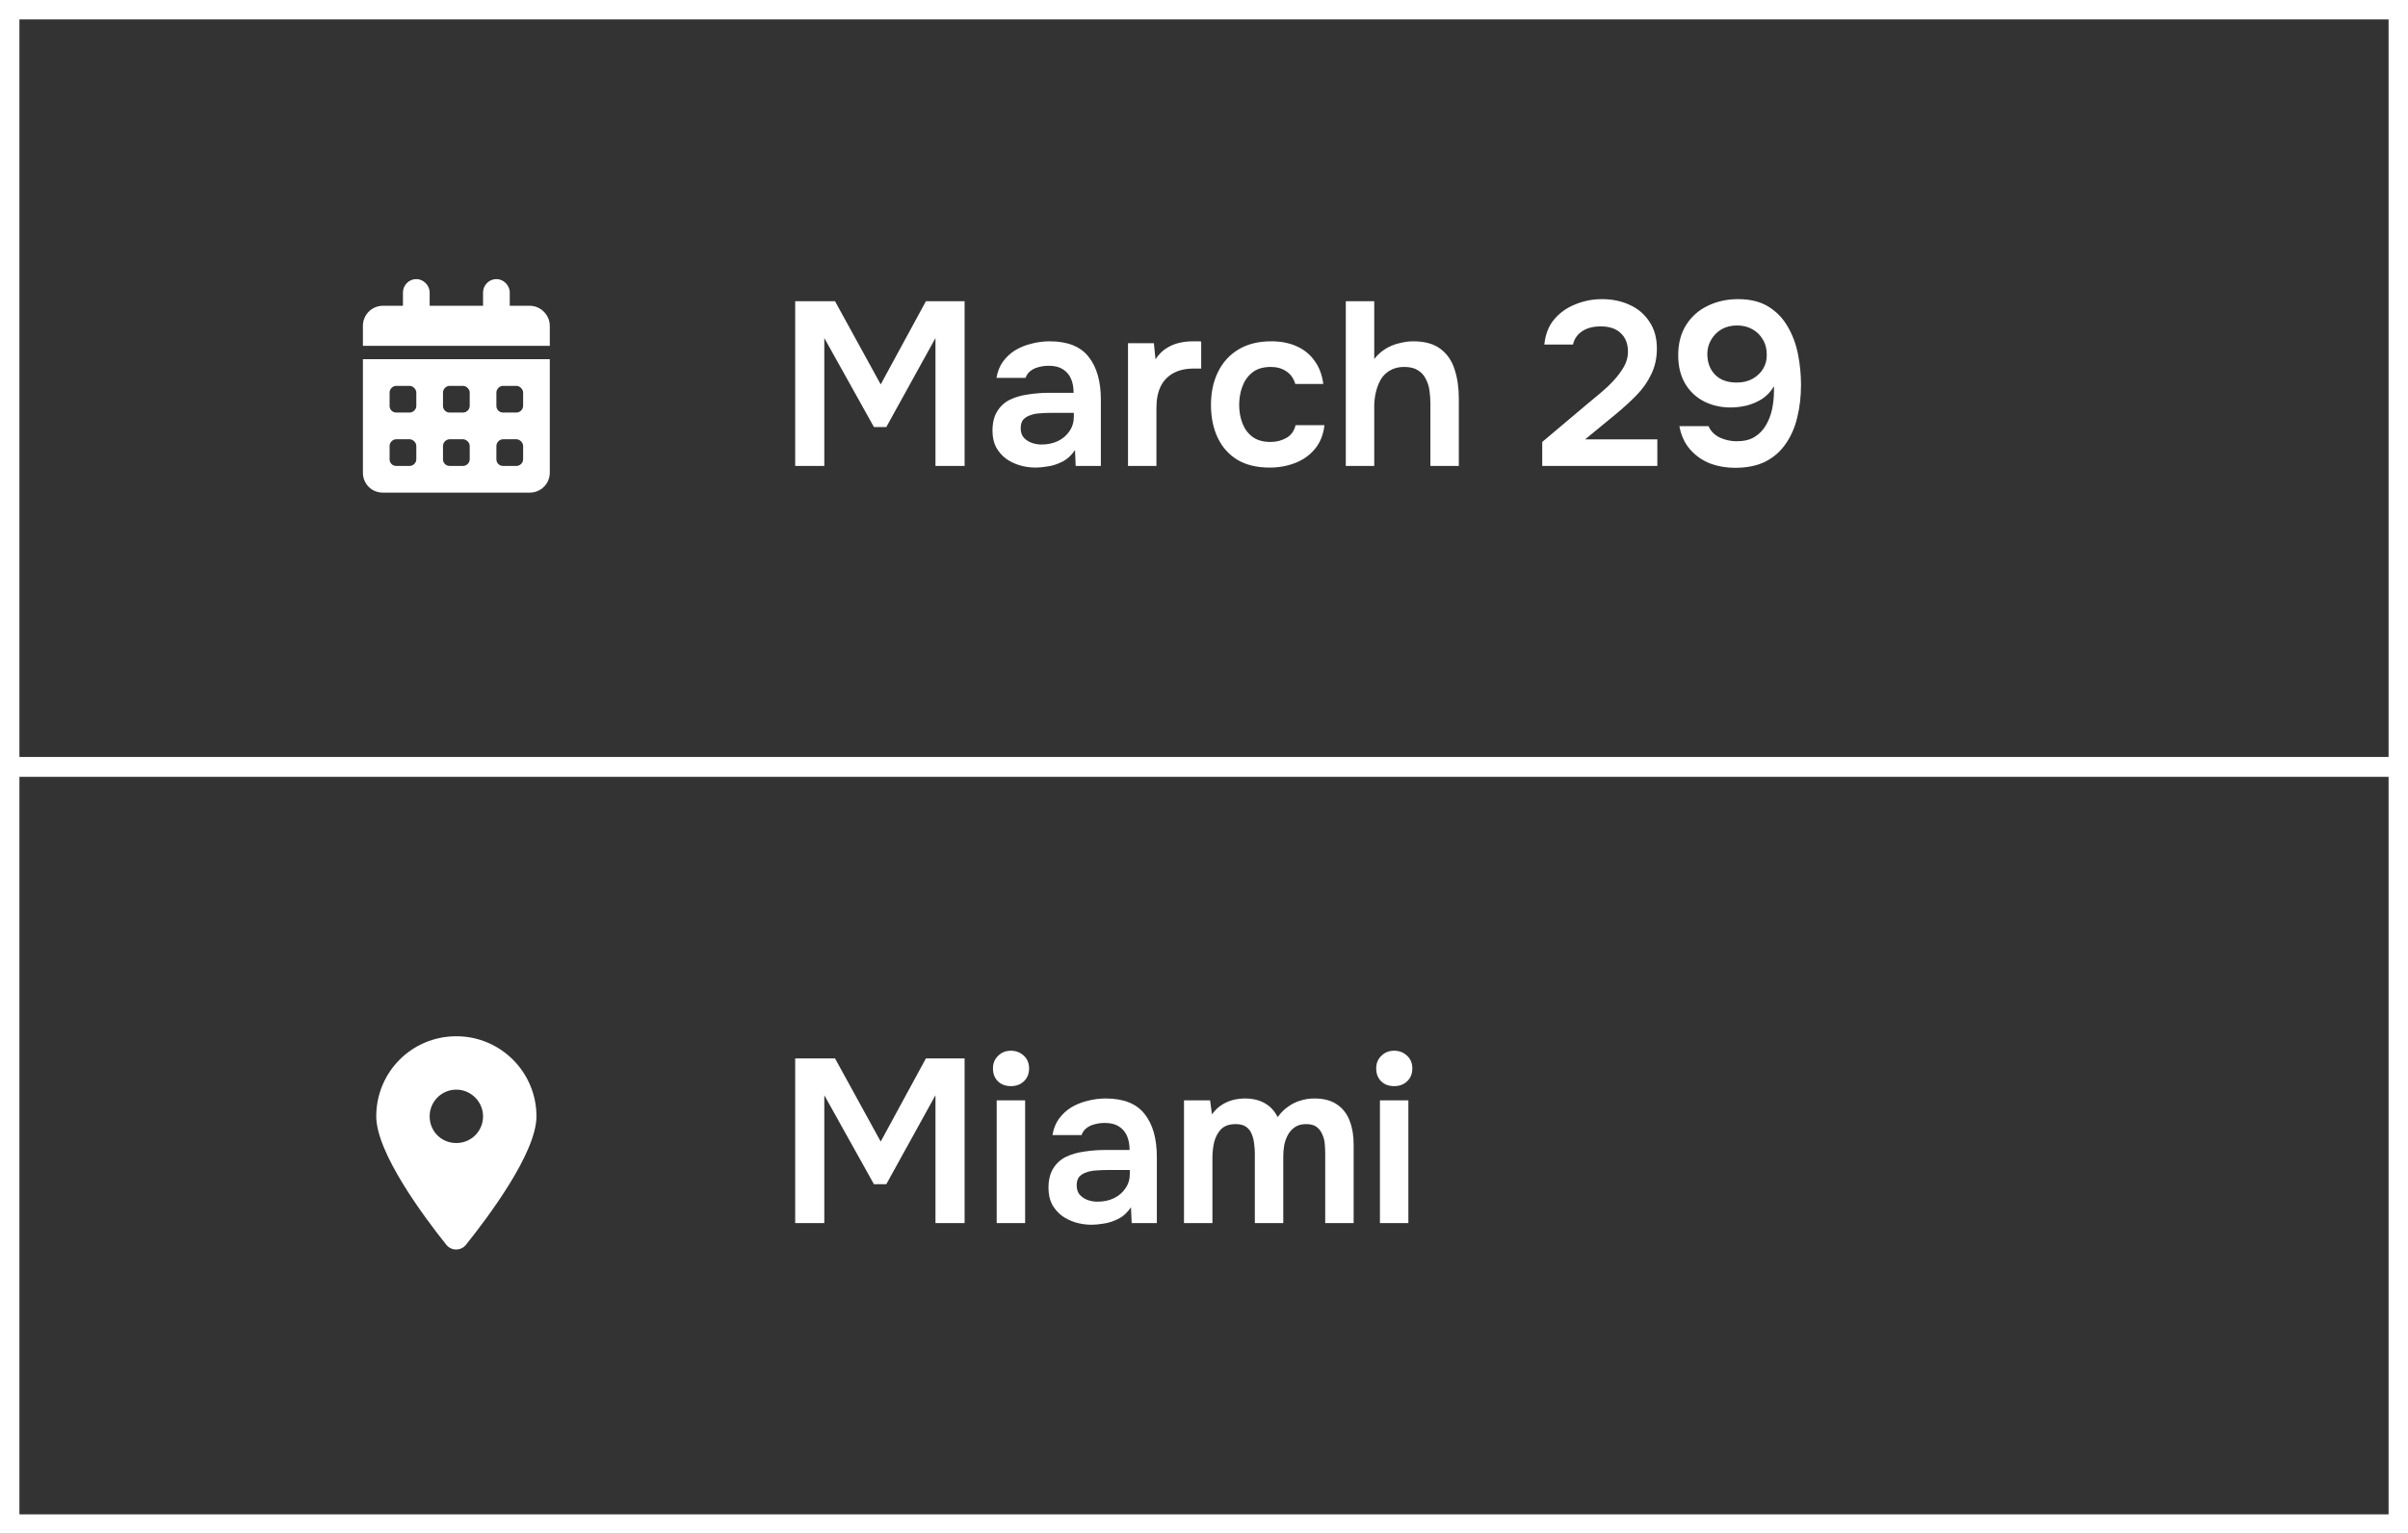
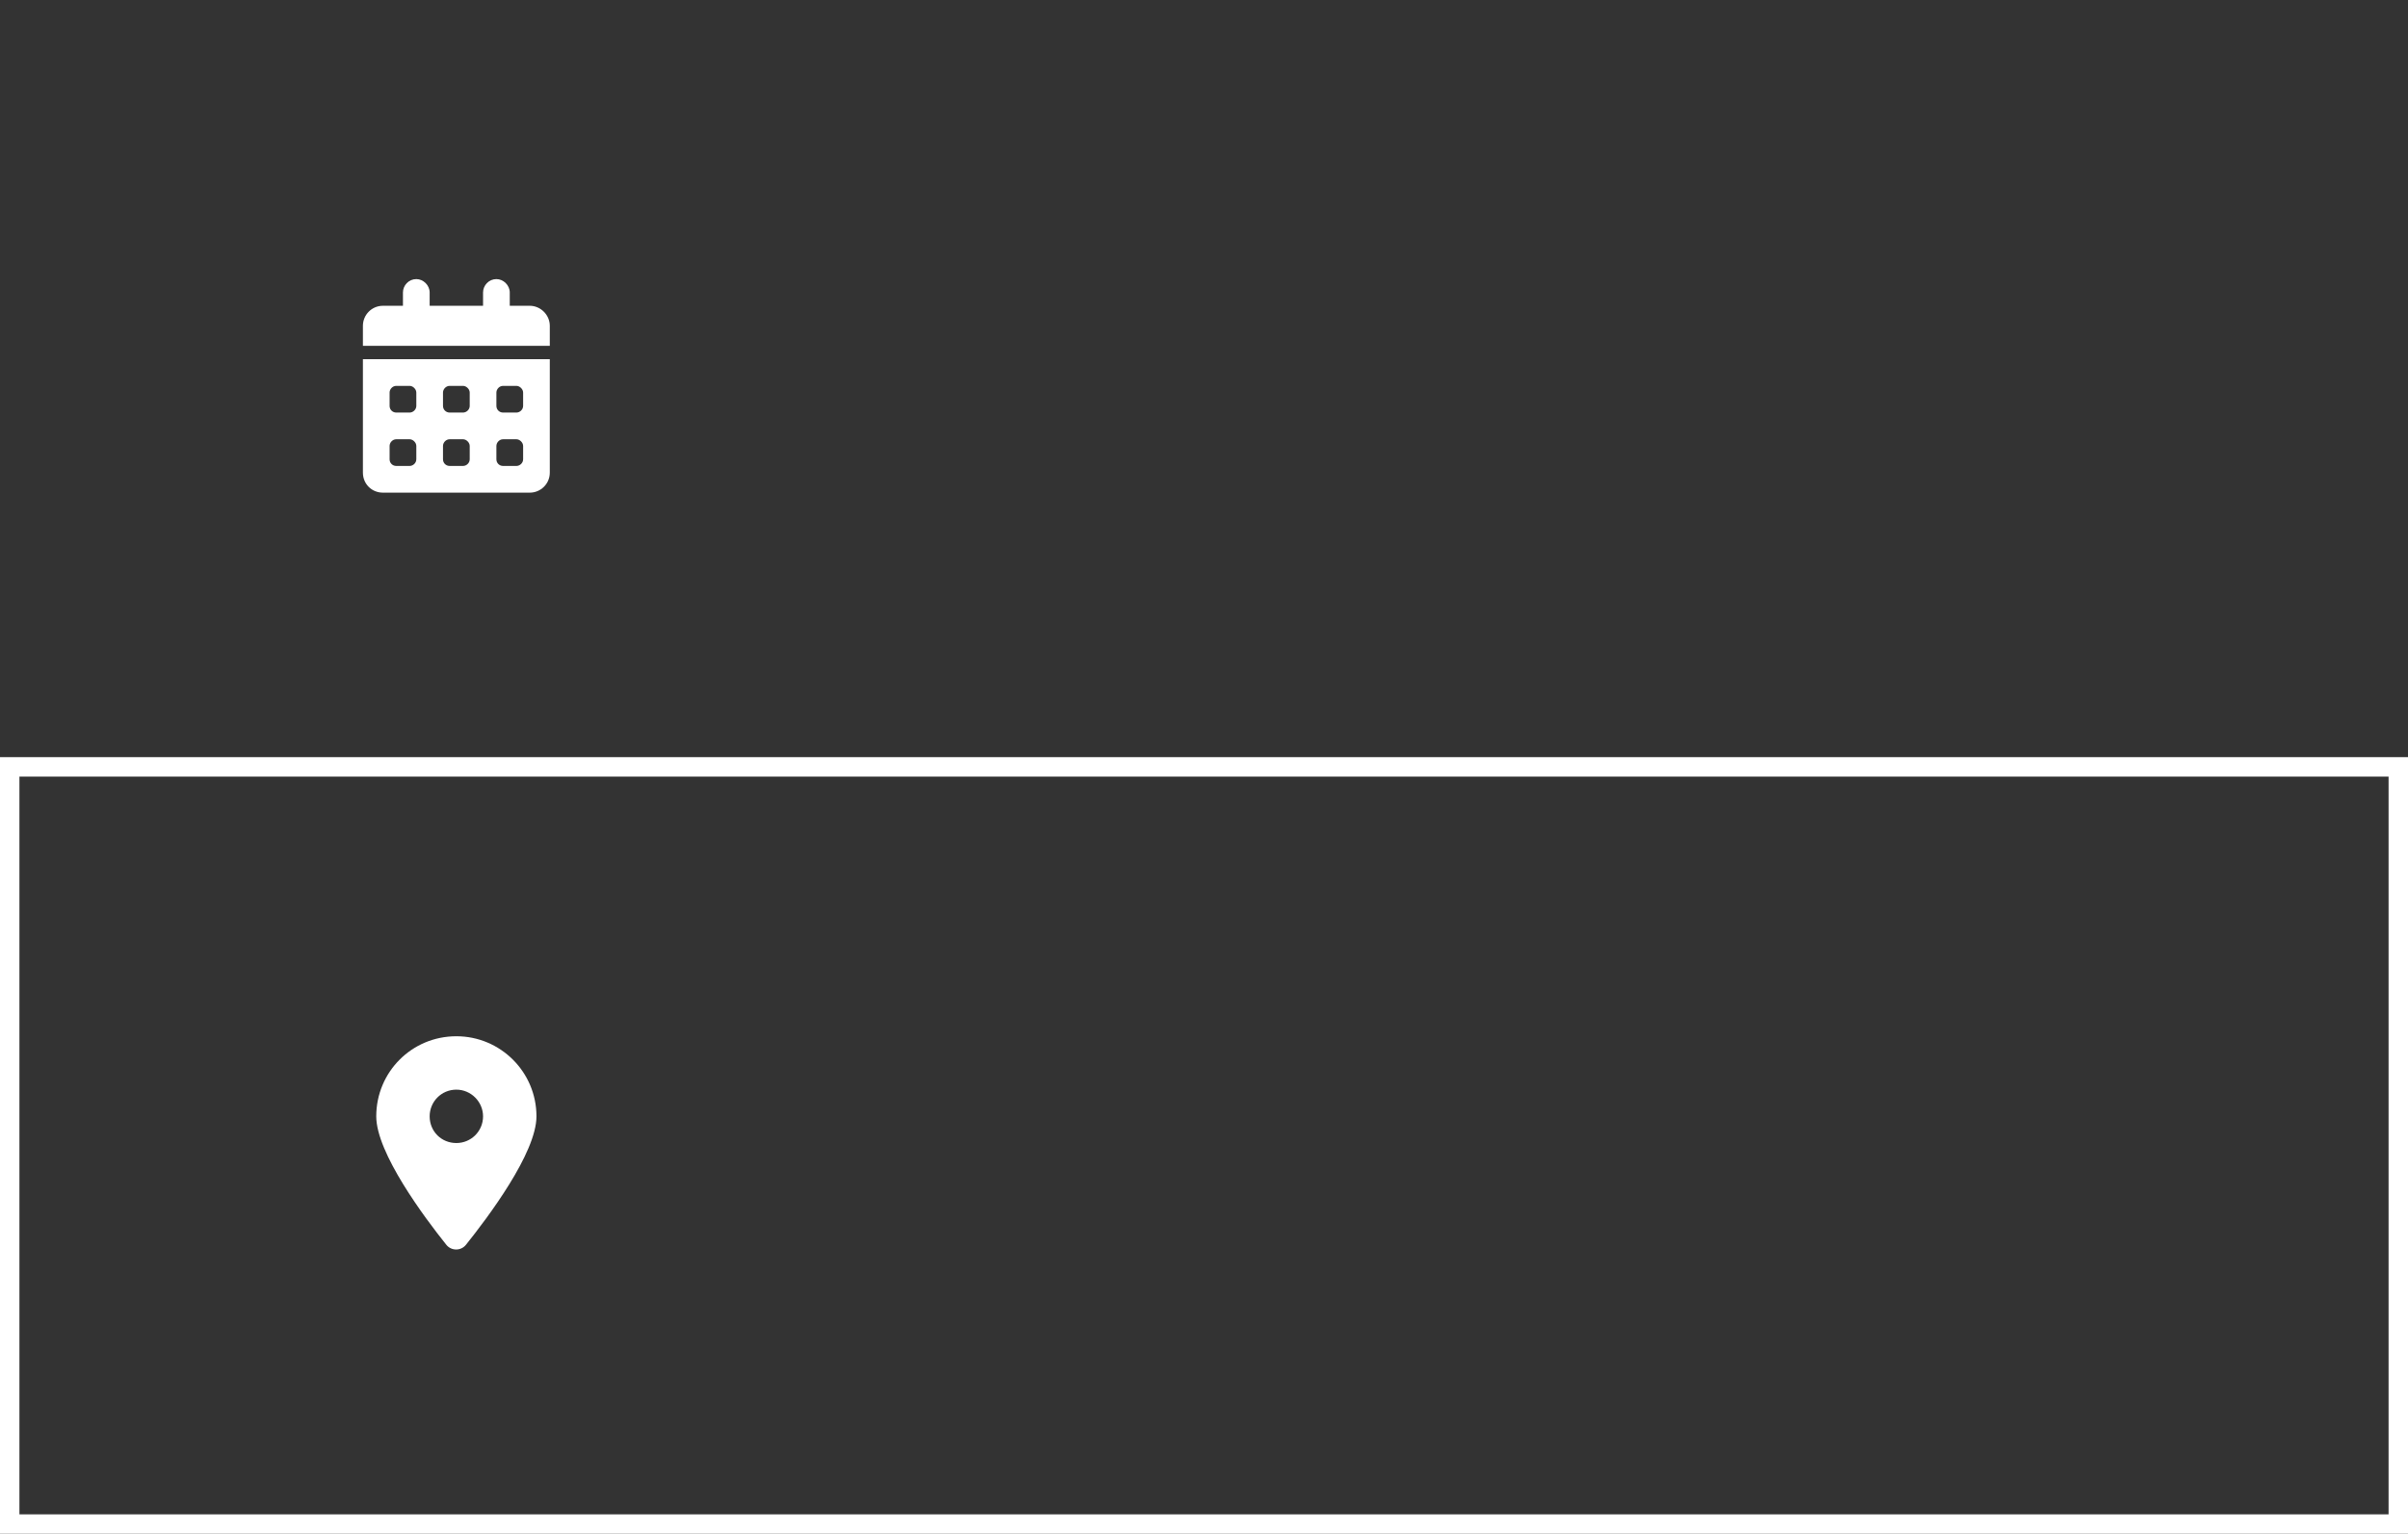
<svg xmlns="http://www.w3.org/2000/svg" width="124" height="79" viewBox="0 0 124 79" fill="none">
  <rect x="0" y="0" width="124" height="79" fill="#333333" stroke="none" />
-   <rect x="0.5" y="0.5" width="123" height="39" stroke="white" />
  <rect x="0.5" y="39.5" width="123" height="39" stroke="white" />
  <path d="M22.984 64.117C21.867 62.721 19.375 59.391 19.375 57.5C19.375 55.223 21.201 53.375 23.5 53.375C25.777 53.375 27.625 55.223 27.625 57.5C27.625 59.391 25.111 62.721 23.994 64.117C23.736 64.439 23.242 64.439 22.984 64.117ZM23.5 58.875C24.252 58.875 24.875 58.273 24.875 57.5C24.875 56.748 24.252 56.125 23.5 56.125C22.727 56.125 22.125 56.748 22.125 57.5C22.125 58.273 22.727 58.875 23.5 58.875Z" fill="white" />
  <path d="M22.125 15.062V15.75H24.875V15.062C24.875 14.697 25.176 14.375 25.562 14.375C25.928 14.375 26.25 14.697 26.25 15.062V15.75H27.281C27.84 15.75 28.312 16.223 28.312 16.781V17.812H18.688V16.781C18.688 16.223 19.139 15.75 19.719 15.75H20.75V15.062C20.75 14.697 21.051 14.375 21.438 14.375C21.803 14.375 22.125 14.697 22.125 15.062ZM18.688 18.5H28.312V24.344C28.312 24.924 27.84 25.375 27.281 25.375H19.719C19.139 25.375 18.688 24.924 18.688 24.344V18.5ZM20.062 20.906C20.062 21.1 20.213 21.25 20.406 21.25H21.094C21.266 21.25 21.438 21.1 21.438 20.906V20.219C21.438 20.047 21.266 19.875 21.094 19.875H20.406C20.213 19.875 20.062 20.047 20.062 20.219V20.906ZM22.812 20.906C22.812 21.1 22.963 21.25 23.156 21.25H23.844C24.016 21.25 24.188 21.1 24.188 20.906V20.219C24.188 20.047 24.016 19.875 23.844 19.875H23.156C22.963 19.875 22.812 20.047 22.812 20.219V20.906ZM25.906 19.875C25.713 19.875 25.562 20.047 25.562 20.219V20.906C25.562 21.1 25.713 21.25 25.906 21.25H26.594C26.766 21.25 26.938 21.1 26.938 20.906V20.219C26.938 20.047 26.766 19.875 26.594 19.875H25.906ZM20.062 23.656C20.062 23.85 20.213 24 20.406 24H21.094C21.266 24 21.438 23.85 21.438 23.656V22.969C21.438 22.797 21.266 22.625 21.094 22.625H20.406C20.213 22.625 20.062 22.797 20.062 22.969V23.656ZM23.156 22.625C22.963 22.625 22.812 22.797 22.812 22.969V23.656C22.812 23.85 22.963 24 23.156 24H23.844C24.016 24 24.188 23.85 24.188 23.656V22.969C24.188 22.797 24.016 22.625 23.844 22.625H23.156ZM25.562 23.656C25.562 23.85 25.713 24 25.906 24H26.594C26.766 24 26.938 23.85 26.938 23.656V22.969C26.938 22.797 26.766 22.625 26.594 22.625H25.906C25.713 22.625 25.562 22.797 25.562 22.969V23.656Z" fill="white" />
-   <path d="M40.948 24V15.516H43L45.352 19.8L47.68 15.516H49.672V24H48.172V17.412L45.64 21.996H45.004L42.448 17.412V24H40.948ZM53.341 24.084C53.045 24.084 52.765 24.044 52.501 23.964C52.237 23.884 52.001 23.768 51.793 23.616C51.585 23.456 51.417 23.26 51.289 23.028C51.169 22.788 51.109 22.508 51.109 22.188C51.109 21.78 51.189 21.448 51.349 21.192C51.509 20.928 51.725 20.728 51.997 20.592C52.277 20.456 52.593 20.364 52.945 20.316C53.297 20.26 53.665 20.232 54.049 20.232H55.285C55.285 19.952 55.241 19.712 55.153 19.512C55.065 19.304 54.925 19.14 54.733 19.02C54.549 18.9 54.309 18.84 54.013 18.84C53.821 18.84 53.641 18.864 53.473 18.912C53.313 18.952 53.173 19.02 53.053 19.116C52.941 19.204 52.861 19.32 52.813 19.464H51.313C51.369 19.136 51.481 18.856 51.649 18.624C51.825 18.384 52.037 18.188 52.285 18.036C52.541 17.884 52.821 17.772 53.125 17.7C53.429 17.62 53.737 17.58 54.049 17.58C54.969 17.58 55.637 17.844 56.053 18.372C56.477 18.9 56.689 19.64 56.689 20.592V24H55.393L55.357 23.184C55.173 23.456 54.953 23.656 54.697 23.784C54.441 23.912 54.193 23.992 53.953 24.024C53.713 24.064 53.509 24.084 53.341 24.084ZM53.629 22.896C53.949 22.896 54.233 22.836 54.481 22.716C54.729 22.596 54.925 22.428 55.069 22.212C55.221 21.996 55.297 21.748 55.297 21.468V21.264H54.145C53.953 21.264 53.761 21.272 53.569 21.288C53.385 21.296 53.217 21.328 53.065 21.384C52.913 21.432 52.789 21.508 52.693 21.612C52.605 21.716 52.561 21.864 52.561 22.056C52.561 22.248 52.609 22.404 52.705 22.524C52.809 22.644 52.941 22.736 53.101 22.8C53.269 22.864 53.445 22.896 53.629 22.896ZM58.087 24V17.676H59.419L59.503 18.504C59.663 18.264 59.843 18.08 60.043 17.952C60.251 17.816 60.471 17.72 60.703 17.664C60.943 17.608 61.183 17.58 61.423 17.58C61.511 17.58 61.591 17.58 61.663 17.58C61.743 17.58 61.807 17.584 61.855 17.592V18.984H61.471C61.055 18.984 60.703 19.064 60.415 19.224C60.127 19.384 59.911 19.612 59.767 19.908C59.623 20.204 59.551 20.568 59.551 21V24H58.087ZM65.383 24.084C64.727 24.084 64.175 23.952 63.727 23.688C63.279 23.416 62.939 23.036 62.707 22.548C62.475 22.06 62.359 21.496 62.359 20.856C62.359 20.216 62.479 19.652 62.719 19.164C62.959 18.668 63.311 18.28 63.775 18C64.239 17.72 64.803 17.58 65.467 17.58C65.955 17.58 66.387 17.664 66.763 17.832C67.147 18 67.455 18.248 67.687 18.576C67.927 18.896 68.079 19.296 68.143 19.776H66.703C66.607 19.472 66.447 19.252 66.223 19.116C66.007 18.972 65.747 18.9 65.443 18.9C65.035 18.9 64.711 19 64.471 19.2C64.239 19.392 64.071 19.636 63.967 19.932C63.863 20.228 63.811 20.536 63.811 20.856C63.811 21.192 63.867 21.508 63.979 21.804C64.091 22.092 64.263 22.324 64.495 22.5C64.735 22.676 65.043 22.764 65.419 22.764C65.723 22.764 65.995 22.696 66.235 22.56C66.483 22.424 66.643 22.204 66.715 21.9H68.203C68.147 22.388 67.983 22.796 67.711 23.124C67.447 23.444 67.111 23.684 66.703 23.844C66.295 24.004 65.855 24.084 65.383 24.084ZM69.302 24V15.516H70.766V18.492C70.934 18.276 71.13 18.1 71.354 17.964C71.578 17.828 71.814 17.732 72.062 17.676C72.31 17.612 72.546 17.58 72.77 17.58C73.37 17.58 73.842 17.712 74.186 17.976C74.53 18.24 74.77 18.592 74.906 19.032C75.05 19.472 75.122 19.968 75.122 20.52V24H73.658V20.772C73.658 20.556 73.642 20.336 73.61 20.112C73.578 19.888 73.514 19.688 73.418 19.512C73.33 19.328 73.194 19.18 73.01 19.068C72.834 18.956 72.598 18.9 72.302 18.9C72.022 18.9 71.782 18.96 71.582 19.08C71.382 19.192 71.222 19.348 71.102 19.548C70.99 19.748 70.906 19.968 70.85 20.208C70.794 20.448 70.766 20.688 70.766 20.928V24H69.302ZM79.417 24V22.764L81.781 20.772C81.973 20.612 82.185 20.436 82.417 20.244C82.649 20.052 82.869 19.844 83.077 19.62C83.293 19.388 83.473 19.148 83.617 18.9C83.761 18.652 83.833 18.392 83.833 18.12C83.833 17.712 83.709 17.392 83.461 17.16C83.221 16.928 82.877 16.812 82.429 16.812C82.037 16.812 81.717 16.896 81.469 17.064C81.221 17.232 81.065 17.46 81.001 17.748H79.525C79.581 17.212 79.753 16.776 80.041 16.44C80.337 16.096 80.701 15.84 81.133 15.672C81.565 15.496 82.017 15.408 82.489 15.408C83.025 15.408 83.505 15.508 83.929 15.708C84.353 15.9 84.689 16.188 84.937 16.572C85.193 16.948 85.321 17.408 85.321 17.952C85.321 18.44 85.225 18.88 85.033 19.272C84.849 19.664 84.597 20.024 84.277 20.352C83.965 20.672 83.621 20.988 83.245 21.3L81.625 22.632H85.345V24H79.417ZM89.347 24.096C88.891 24.096 88.459 24.02 88.051 23.868C87.651 23.708 87.311 23.468 87.031 23.148C86.751 22.828 86.567 22.428 86.479 21.948H87.979C88.091 22.204 88.283 22.4 88.555 22.536C88.835 22.664 89.127 22.728 89.431 22.728C89.799 22.728 90.103 22.656 90.343 22.512C90.591 22.36 90.787 22.16 90.931 21.912C91.083 21.656 91.191 21.376 91.255 21.072C91.319 20.76 91.351 20.444 91.351 20.124C91.351 20.084 91.351 20.044 91.351 20.004C91.351 19.964 91.351 19.928 91.351 19.896C91.183 20.176 90.975 20.396 90.727 20.556C90.479 20.708 90.215 20.82 89.935 20.892C89.655 20.956 89.383 20.988 89.119 20.988C88.615 20.988 88.159 20.884 87.751 20.676C87.343 20.468 87.019 20.164 86.779 19.764C86.539 19.356 86.419 18.868 86.419 18.3C86.419 17.692 86.555 17.172 86.827 16.74C87.099 16.308 87.467 15.98 87.931 15.756C88.403 15.524 88.927 15.408 89.503 15.408C90.127 15.408 90.647 15.536 91.063 15.792C91.479 16.048 91.811 16.392 92.059 16.824C92.307 17.248 92.483 17.72 92.587 18.24C92.691 18.76 92.743 19.288 92.743 19.824C92.743 20.416 92.679 20.972 92.551 21.492C92.431 22.004 92.235 22.456 91.963 22.848C91.699 23.24 91.351 23.548 90.919 23.772C90.487 23.988 89.963 24.096 89.347 24.096ZM89.431 19.704C89.743 19.704 90.015 19.64 90.247 19.512C90.487 19.376 90.671 19.2 90.799 18.984C90.927 18.76 90.987 18.52 90.979 18.264C90.979 17.96 90.911 17.7 90.775 17.484C90.647 17.26 90.467 17.084 90.235 16.956C90.003 16.828 89.743 16.764 89.455 16.764C89.143 16.764 88.871 16.832 88.639 16.968C88.415 17.104 88.239 17.284 88.111 17.508C87.983 17.732 87.919 17.972 87.919 18.228C87.919 18.668 88.051 19.024 88.315 19.296C88.579 19.568 88.951 19.704 89.431 19.704Z" fill="white" />
-   <path d="M40.948 63V54.516H43L45.352 58.8L47.68 54.516H49.672V63H48.172V56.412L45.64 60.996H45.004L42.448 56.412V63H40.948ZM51.325 63V56.676H52.789V63H51.325ZM52.057 55.944C51.777 55.944 51.553 55.86 51.385 55.692C51.217 55.524 51.133 55.304 51.133 55.032C51.133 54.768 51.221 54.552 51.397 54.384C51.573 54.208 51.793 54.12 52.057 54.12C52.313 54.12 52.533 54.204 52.717 54.372C52.901 54.54 52.993 54.76 52.993 55.032C52.993 55.304 52.905 55.524 52.729 55.692C52.553 55.86 52.329 55.944 52.057 55.944ZM56.224 63.084C55.928 63.084 55.648 63.044 55.384 62.964C55.12 62.884 54.884 62.768 54.676 62.616C54.468 62.456 54.3 62.26 54.172 62.028C54.052 61.788 53.992 61.508 53.992 61.188C53.992 60.78 54.072 60.448 54.232 60.192C54.392 59.928 54.608 59.728 54.88 59.592C55.16 59.456 55.476 59.364 55.828 59.316C56.18 59.26 56.548 59.232 56.932 59.232H58.168C58.168 58.952 58.124 58.712 58.036 58.512C57.948 58.304 57.808 58.14 57.616 58.02C57.432 57.9 57.192 57.84 56.896 57.84C56.704 57.84 56.524 57.864 56.356 57.912C56.196 57.952 56.056 58.02 55.936 58.116C55.824 58.204 55.744 58.32 55.696 58.464H54.196C54.252 58.136 54.364 57.856 54.532 57.624C54.708 57.384 54.92 57.188 55.168 57.036C55.424 56.884 55.704 56.772 56.008 56.7C56.312 56.62 56.62 56.58 56.932 56.58C57.852 56.58 58.52 56.844 58.936 57.372C59.36 57.9 59.572 58.64 59.572 59.592V63H58.276L58.24 62.184C58.056 62.456 57.836 62.656 57.58 62.784C57.324 62.912 57.076 62.992 56.836 63.024C56.596 63.064 56.392 63.084 56.224 63.084ZM56.512 61.896C56.832 61.896 57.116 61.836 57.364 61.716C57.612 61.596 57.808 61.428 57.952 61.212C58.104 60.996 58.18 60.748 58.18 60.468V60.264H57.028C56.836 60.264 56.644 60.272 56.452 60.288C56.268 60.296 56.1 60.328 55.948 60.384C55.796 60.432 55.672 60.508 55.576 60.612C55.488 60.716 55.444 60.864 55.444 61.056C55.444 61.248 55.492 61.404 55.588 61.524C55.692 61.644 55.824 61.736 55.984 61.8C56.152 61.864 56.328 61.896 56.512 61.896ZM60.97 63V56.676H62.314L62.41 57.396C62.57 57.18 62.742 57.016 62.926 56.904C63.118 56.784 63.314 56.7 63.514 56.652C63.722 56.604 63.918 56.58 64.102 56.58C64.502 56.58 64.842 56.66 65.122 56.82C65.41 56.98 65.634 57.22 65.794 57.54C65.954 57.316 66.134 57.136 66.334 57C66.534 56.856 66.746 56.752 66.97 56.688C67.194 56.616 67.43 56.58 67.678 56.58C68.166 56.58 68.558 56.684 68.854 56.892C69.15 57.092 69.366 57.372 69.502 57.732C69.638 58.084 69.706 58.488 69.706 58.944V63H68.242V59.412C68.242 59.252 68.234 59.084 68.218 58.908C68.202 58.732 68.158 58.568 68.086 58.416C68.022 58.264 67.926 58.14 67.798 58.044C67.67 57.948 67.49 57.9 67.258 57.9C67.026 57.9 66.834 57.952 66.682 58.056C66.538 58.152 66.418 58.284 66.322 58.452C66.234 58.612 66.17 58.792 66.13 58.992C66.098 59.184 66.082 59.376 66.082 59.568V63H64.618V59.4C64.618 59.248 64.606 59.088 64.582 58.92C64.566 58.744 64.526 58.58 64.462 58.428C64.406 58.268 64.31 58.14 64.174 58.044C64.046 57.948 63.866 57.9 63.634 57.9C63.298 57.9 63.042 57.992 62.866 58.176C62.698 58.36 62.582 58.584 62.518 58.848C62.462 59.112 62.434 59.364 62.434 59.604V63H60.97ZM71.06 63V56.676H72.524V63H71.06ZM71.792 55.944C71.512 55.944 71.288 55.86 71.12 55.692C70.952 55.524 70.868 55.304 70.868 55.032C70.868 54.768 70.956 54.552 71.132 54.384C71.308 54.208 71.528 54.12 71.792 54.12C72.048 54.12 72.268 54.204 72.452 54.372C72.636 54.54 72.728 54.76 72.728 55.032C72.728 55.304 72.64 55.524 72.464 55.692C72.288 55.86 72.064 55.944 71.792 55.944Z" fill="white" />
</svg>